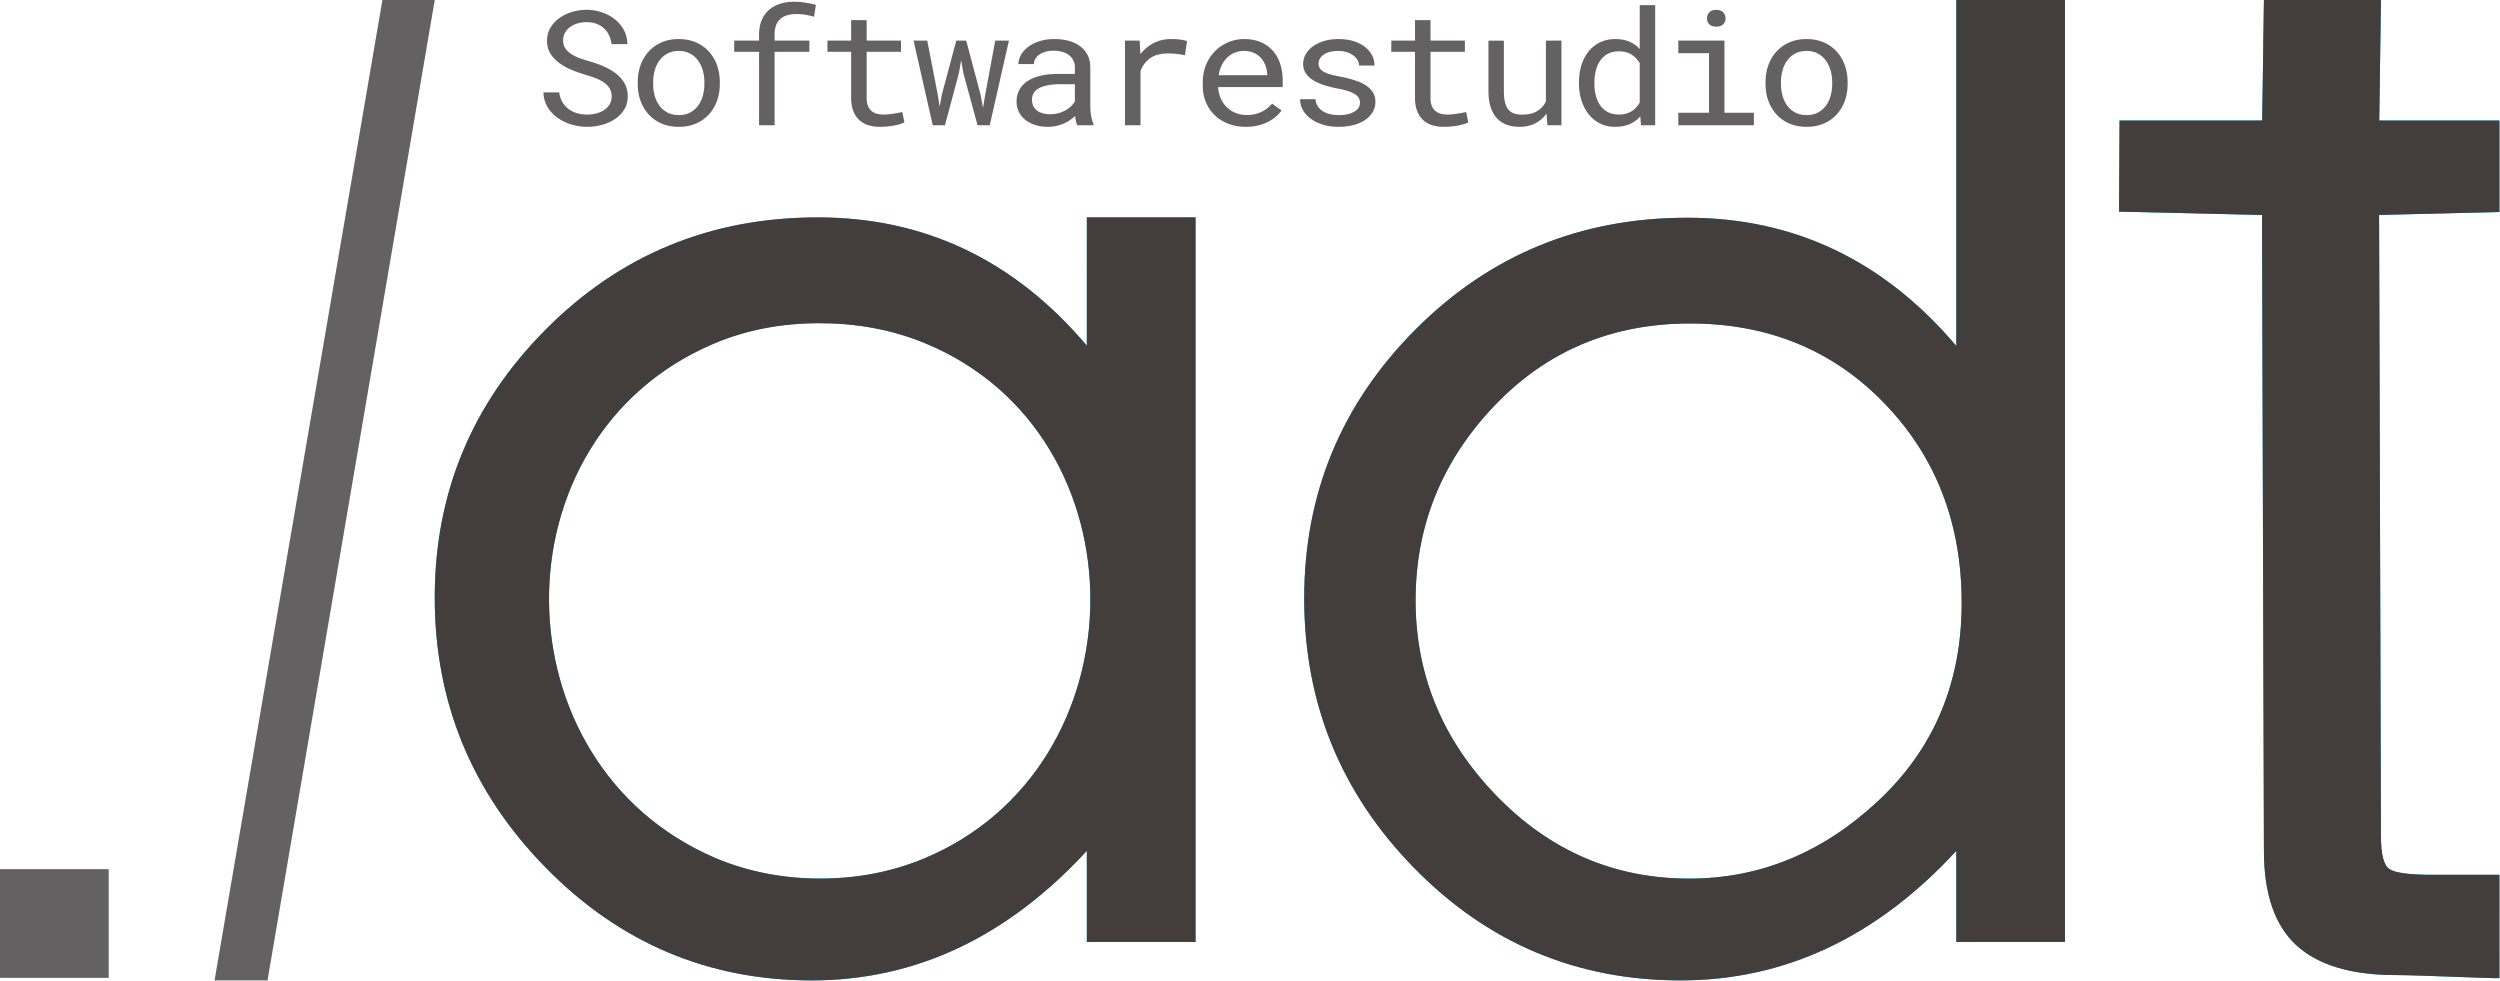
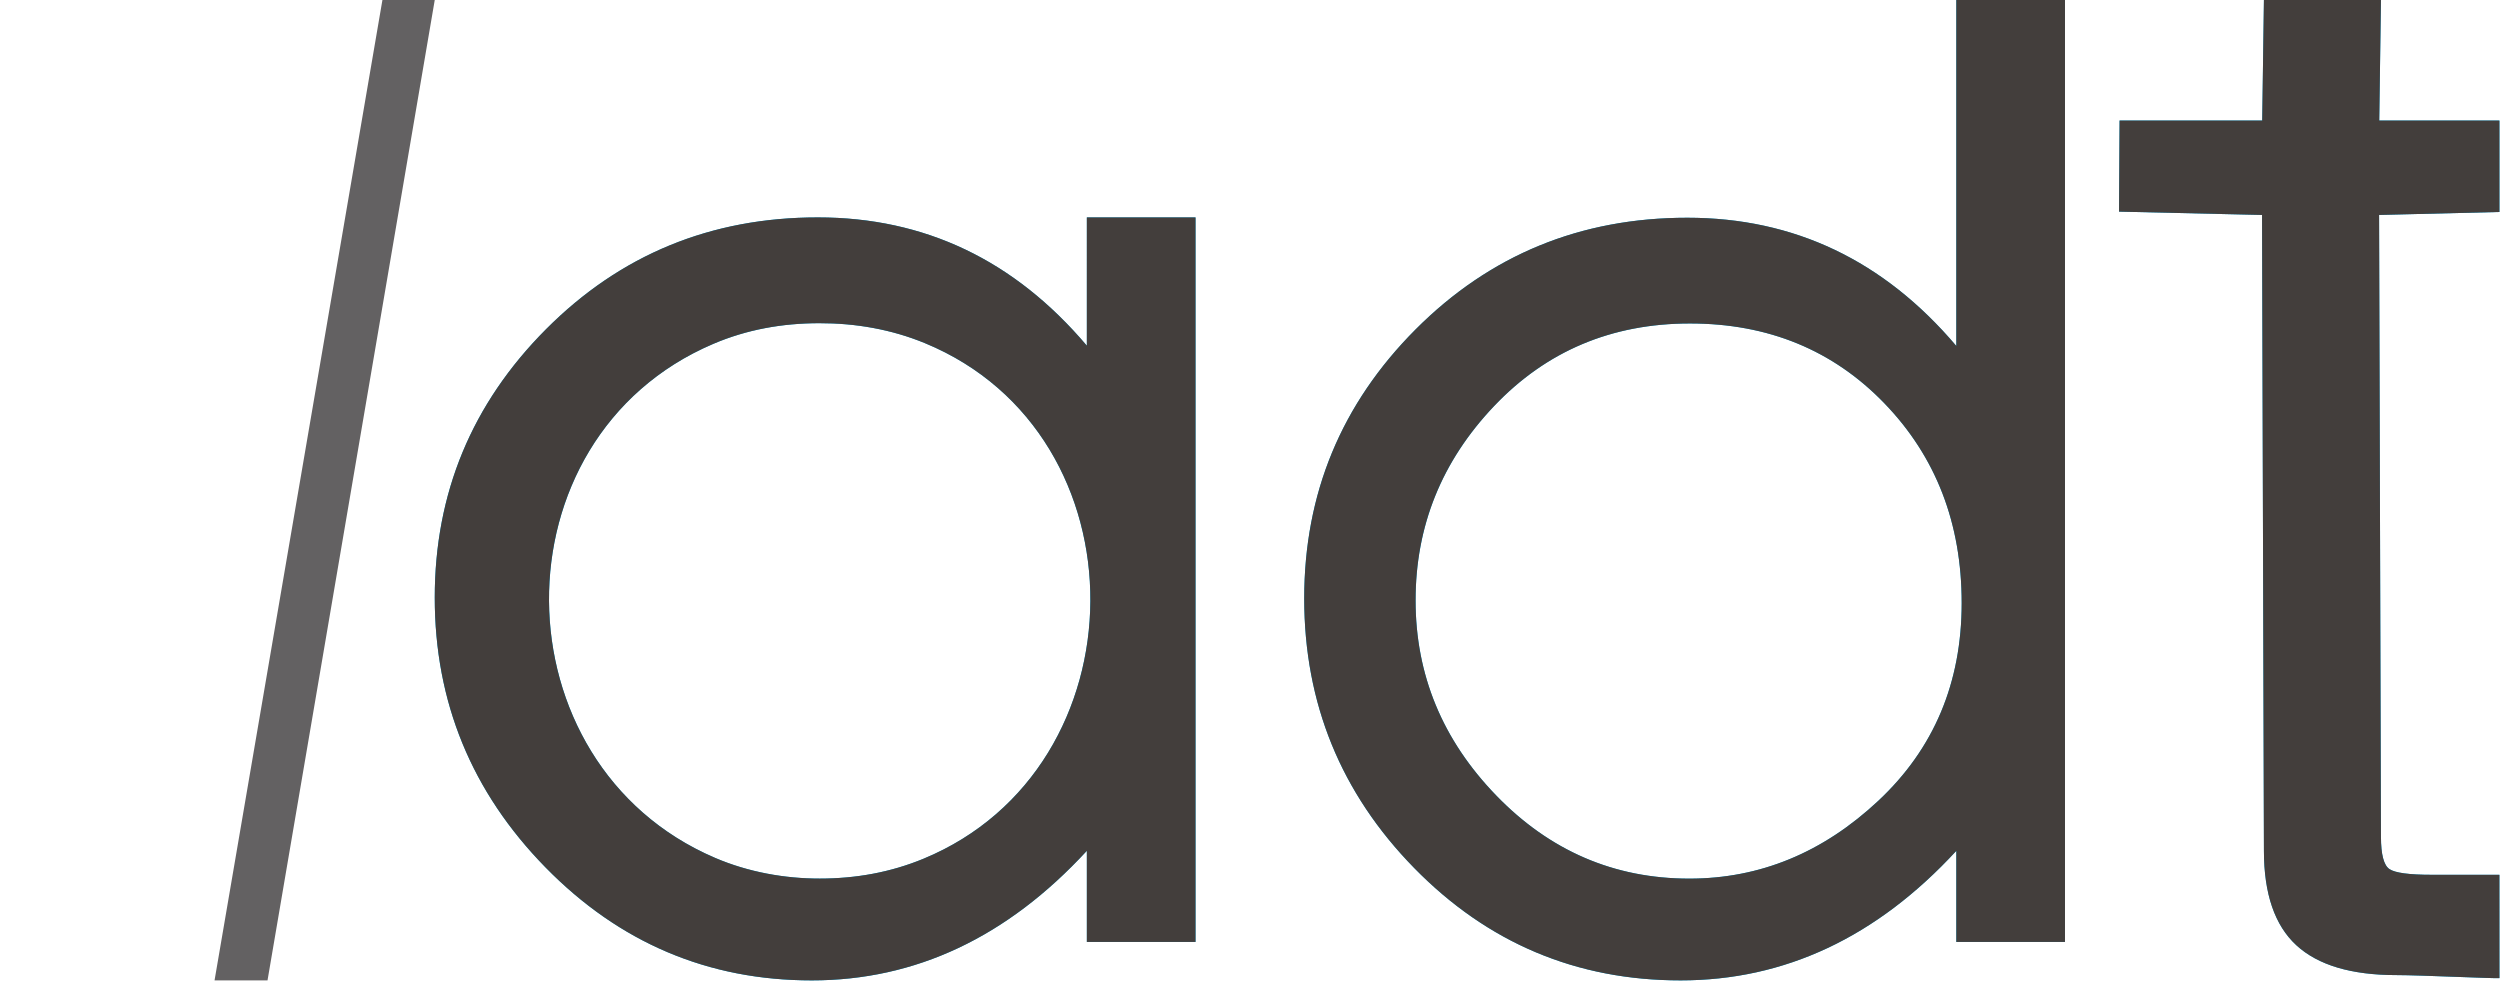
<svg xmlns="http://www.w3.org/2000/svg" viewBox="0 0 1941 762" xml:space="preserve" style="fill-rule:evenodd;clip-rule:evenodd;stroke-linejoin:round;stroke-miterlimit:2">
  <path d="M243 196h-20.25v-16.983c-14.833 16.097-31.917 24.145-51.25 24.145s-35.875-7.022-49.625-21.065c-13.75-14.044-20.625-30.798-20.625-50.262 0-19.464 6.917-36.136 20.75-50.016C135.833 67.94 152.708 61 172.625 61s36.625 7.966 50.125 23.899V61H243v135Zm-70-11.809c6.672 0 13.147-1.146 19.312-3.696 41.122-17.004 41.699-78.968.282-96.058-6.266-2.585-12.944-3.737-19.719-3.726-6.842.01-13.421 1.165-19.719 3.849-41.224 17.573-40.531 78.297.344 95.781 6.196 2.651 12.94 3.85 19.5 3.85ZM405 196h-20.25v-16.972c-14.833 16.089-31.958 24.134-51.375 24.134s-35.958-6.977-49.625-20.933c-13.667-13.955-20.5-30.702-20.5-50.24 0-19.537 6.917-36.243 20.75-50.116 13.833-13.873 30.708-20.81 50.625-20.81s36.625 7.963 50.125 23.888V20.5l20.25-.004V196Zm-70-11.801c13.167 0 24.917-4.843 35.25-14.53 10.333-9.687 15.5-21.959 15.5-36.818 0-14.858-4.792-27.254-14.375-37.187-9.583-9.933-21.667-14.899-36.25-14.899-14.583 0-26.75 5.13-36.5 15.392-9.75 10.261-14.625 22.329-14.625 36.202 0 13.873 5 25.983 15 36.325 10 10.344 22 15.515 36 15.515ZM485.946 59.991l-22.425.555.35 115.844c0 3.312.526 5.322 1.577 6.032s3.678 1.065 7.881 1.065h12.611l.006 19.249c-.468.12-14.806-.561-19.185-.561-8.407 0-14.625-1.853-18.653-5.559-4.028-3.706-6.043-9.581-6.043-17.624l-.35-118.446-26.644-.618.099-16.969h26.577l.318-22.463h21.806l-.317 22.463h22.392v17.032Z" style="fill:#00aeef;fill-rule:nonzero" transform="translate(-84.375 -85.4) scale(4.167)" />
  <path d="M243 196h-20.25v-16.983c-14.833 16.097-31.917 24.145-51.25 24.145s-35.875-7.022-49.625-21.065c-13.75-14.044-20.625-30.798-20.625-50.262 0-19.464 6.917-36.136 20.75-50.016C135.833 67.94 152.708 61 172.625 61s36.625 7.966 50.125 23.899V61H243v135Zm-70-11.809c6.672 0 13.147-1.146 19.312-3.696 41.122-17.004 41.699-78.968.282-96.058-6.266-2.585-12.944-3.737-19.719-3.726-6.842.01-13.421 1.165-19.719 3.849-41.224 17.573-40.531 78.297.344 95.781 6.196 2.651 12.94 3.85 19.5 3.85ZM405 196h-20.25v-16.972c-14.833 16.089-31.958 24.134-51.375 24.134s-35.958-6.977-49.625-20.933c-13.667-13.955-20.5-30.702-20.5-50.24 0-19.537 6.917-36.243 20.75-50.116 13.833-13.873 30.708-20.81 50.625-20.81s36.625 7.963 50.125 23.888V20.5l20.25-.004V196Zm-70-11.801c13.167 0 24.917-4.843 35.25-14.53 10.333-9.687 15.5-21.959 15.5-36.818 0-14.858-4.792-27.254-14.375-37.187-9.583-9.933-21.667-14.899-36.25-14.899-14.583 0-26.75 5.13-36.5 15.392-9.75 10.261-14.625 22.329-14.625 36.202 0 13.873 5 25.983 15 36.325 10 10.344 22 15.515 36 15.515ZM485.946 59.991l-22.425.555.35 115.844c0 3.312.526 5.322 1.577 6.032s3.678 1.065 7.881 1.065h12.611l.006 19.249c-.468.12-14.806-.561-19.185-.561-8.407 0-14.625-1.853-18.653-5.559-4.028-3.706-6.043-9.581-6.043-17.624l-.35-118.446-26.644-.618.099-16.969h26.577l.318-22.463h21.806l-.317 22.463h22.392v17.032Z" style="fill:#433e3c;fill-rule:nonzero" transform="translate(-84.375 -85.4) scale(4.167)" />
-   <path d="M134.214 38.47c0-.651-.158-1.2-.474-1.647a4.126 4.126 0 0 0-1.221-1.129 8.142 8.142 0 0 0-1.639-.765 47.84 47.84 0 0 0-1.718-.554 26.995 26.995 0 0 1-2.432-.874 10.76 10.76 0 0 1-2.254-1.254 6.473 6.473 0 0 1-1.663-1.756c-.43-.675-.645-1.469-.645-2.383 0-.913.215-1.729.645-2.448a6.005 6.005 0 0 1 1.687-1.822 7.787 7.787 0 0 1 2.362-1.129 9.413 9.413 0 0 1 2.658-.386 8.88 8.88 0 0 1 2.844.459c.912.306 1.72.736 2.425 1.289a6.412 6.412 0 0 1 1.694 2.012c.425.787.647 1.666.668 2.637h-2.953a5.583 5.583 0 0 0-.482-1.668 4.11 4.11 0 0 0-.948-1.29 4.19 4.19 0 0 0-1.406-.838c-.545-.199-1.159-.299-1.842-.299-.55 0-1.086.073-1.609.219a4.45 4.45 0 0 0-1.399.656 3.35 3.35 0 0 0-.979 1.078c-.243.428-.365.923-.365 1.487.01.612.176 1.129.497 1.552.322.422.728.779 1.22 1.071a8.541 8.541 0 0 0 1.6.729c.576.194 1.118.364 1.625.51.56.165 1.125.352 1.695.561.569.209 1.119.449 1.647.721.528.272 1.021.578 1.477.918.455.34.854.727 1.196 1.159.342.432.609.908.801 1.428.191.52.287 1.096.287 1.727 0 .952-.225 1.783-.676 2.492a5.868 5.868 0 0 1-1.748 1.771 8.164 8.164 0 0 1-2.425 1.064c-.901.238-1.803.357-2.704.357-1.005 0-1.99-.146-2.953-.437a8.692 8.692 0 0 1-2.588-1.261 6.73 6.73 0 0 1-1.857-2.011c-.477-.792-.731-1.693-.762-2.703h2.937c.094.66.285 1.246.576 1.756.29.51.663.942 1.119 1.297.455.354.981.622 1.577.801.595.18 1.246.27 1.951.27.558 0 1.111-.066 1.655-.197a4.615 4.615 0 0 0 1.453-.612 3.46 3.46 0 0 0 1.041-1.049c.27-.423.405-.926.405-1.509ZM139.072 35.803c0-1.136.176-2.193.529-3.169a7.472 7.472 0 0 1 1.515-2.544 7.017 7.017 0 0 1 2.401-1.697c.943-.413 2.005-.62 3.186-.62 1.192 0 2.262.207 3.21.62a7.001 7.001 0 0 1 2.409 1.697 7.472 7.472 0 0 1 1.515 2.544c.353.976.529 2.033.529 3.169v.321c0 1.137-.176 2.191-.529 3.162a7.484 7.484 0 0 1-1.515 2.536 6.958 6.958 0 0 1-2.401 1.691c-.943.408-2.005.612-3.187.612-1.191 0-2.261-.204-3.209-.612a6.934 6.934 0 0 1-2.409-1.691 7.484 7.484 0 0 1-1.515-2.536c-.353-.971-.529-2.025-.529-3.162v-.321Zm2.875.321c0 .777.099 1.518.296 2.222a5.59 5.59 0 0 0 .893 1.859c.399.534.899.957 1.5 1.268.601.31 1.301.466 2.098.466.788 0 1.48-.156 2.075-.466a4.351 4.351 0 0 0 1.492-1.268 5.591 5.591 0 0 0 .894-1.859 8.21 8.21 0 0 0 .295-2.222v-.321c0-.767-.101-1.503-.303-2.208a5.707 5.707 0 0 0-.901-1.858 4.426 4.426 0 0 0-1.492-1.275c-.596-.316-1.293-.474-2.091-.474-.798 0-1.492.158-2.082.474a4.45 4.45 0 0 0-1.485 1.275 5.594 5.594 0 0 0-.893 1.858 8.167 8.167 0 0 0-.296 2.208v.321ZM161.68 43.834V30.149h-4.632v-2.084h4.632v-1.108c0-1.01.158-1.897.474-2.66a5.197 5.197 0 0 1 1.337-1.916c.575-.515 1.266-.904 2.074-1.166.809-.262 1.71-.394 2.705-.394.684 0 1.349.054 1.997.161a27.91 27.91 0 0 1 1.997.408l-.342 2.23a11.767 11.767 0 0 0-1.484-.357 10.188 10.188 0 0 0-1.811-.153c-1.347.009-2.36.33-3.038.961-.679.632-1.018 1.594-1.018 2.886v1.108h6.481v2.084h-6.481v13.685h-2.891ZM181.723 24.246v3.819h6.404v2.084h-6.404v8.569c0 .612.083 1.117.249 1.516a2.4 2.4 0 0 0 .684.954c.29.238.624.406 1.002.503.378.097.78.146 1.205.146.31 0 .632-.017.963-.051.332-.034.656-.075.972-.124a24.655 24.655 0 0 0 1.562-.291l.404 1.909a4.183 4.183 0 0 1-.871.357c-.342.102-.715.189-1.119.262-.404.073-.831.129-1.282.168-.451.039-.899.058-1.344.058-.746 0-1.443-.1-2.091-.299a4.405 4.405 0 0 1-1.686-.947c-.477-.432-.852-.991-1.127-1.676-.274-.685-.412-1.513-.412-2.485v-8.569h-4.414v-2.084h4.414v-3.819h2.891ZM194.974 38.121l.342 2.259.42-2.259 2.689-10.056h1.849l2.674 10.056.45 2.477.42-2.477 1.865-10.056h2.549l-3.575 15.769h-2.269l-2.627-9.663-.435-2.448-.419 2.448-2.596 9.663h-2.269l-3.575-15.769h2.549l1.958 10.056ZM220.986 43.834a2.82 2.82 0 0 1-.272-.766 7.92 7.92 0 0 1-.148-.954c-.29.272-.614.529-.971.772a6.996 6.996 0 0 1-1.181.641c-.43.185-.889.331-1.376.438a7.23 7.23 0 0 1-1.554.16c-.891 0-1.697-.121-2.417-.364-.72-.243-1.331-.571-1.834-.984a4.323 4.323 0 0 1-1.165-1.472 4.176 4.176 0 0 1-.412-1.844c0-.864.184-1.622.551-2.273a4.625 4.625 0 0 1 1.562-1.625c.674-.432 1.485-.756 2.433-.969.948-.214 2.007-.321 3.178-.321h3.14v-1.239a2.87 2.87 0 0 0-.28-1.282 2.773 2.773 0 0 0-.793-.969 3.72 3.72 0 0 0-1.251-.62 5.85 5.85 0 0 0-1.655-.218c-.57 0-1.08.068-1.531.204a3.819 3.819 0 0 0-1.142.539 2.44 2.44 0 0 0-.723.794 1.931 1.931 0 0 0-.257.955h-2.89c.01-.573.168-1.137.474-1.691.305-.554.746-1.052 1.321-1.494.575-.442 1.274-.799 2.098-1.071.824-.272 1.759-.408 2.805-.408.954 0 1.839.109 2.658.328.819.219 1.526.549 2.122.991a4.766 4.766 0 0 1 1.406 1.654c.342.661.513 1.433.513 2.317v7.331c0 .525.052 1.081.155 1.669.104.588.249 1.1.436 1.537v.234h-3Zm-5.082-2.055c.559 0 1.082-.068 1.569-.204a6 6 0 0 0 1.329-.54 4.76 4.76 0 0 0 1.034-.765 3.74 3.74 0 0 0 .684-.896v-3.192h-2.674c-1.678 0-2.984.233-3.916.7-.933.466-1.399 1.2-1.399 2.2 0 .389.07.749.21 1.079.14.33.349.614.629.852.28.239.632.426 1.057.562.425.136.917.204 1.477.204ZM238.465 27.773c.269 0 .549.007.839.022.29.015.567.039.832.073.264.034.507.075.73.124.223.048.407.102.552.16l-.389 2.638a14.763 14.763 0 0 0-3.17-.335c-1.347 0-2.438.286-3.272.86-.834.573-1.448 1.374-1.842 2.404v10.115h-2.891V28.065h2.736l.14 2.506a7.598 7.598 0 0 1 2.463-2.047c.959-.501 2.049-.751 3.272-.751ZM252.384 44.125c-1.181 0-2.266-.189-3.256-.568-.989-.379-1.836-.909-2.541-1.589a7.22 7.22 0 0 1-1.647-2.419c-.394-.933-.591-1.948-.591-3.046v-.612c0-1.273.218-2.412.653-3.418.435-1.005 1.013-1.856 1.733-2.55a7.579 7.579 0 0 1 2.455-1.596 7.496 7.496 0 0 1 2.821-.554c1.213 0 2.272.197 3.179.59.906.394 1.66.938 2.26 1.633a6.796 6.796 0 0 1 1.345 2.455c.296.943.444 1.963.444 3.061v1.209h-12.015c.031.719.179 1.395.443 2.026a5.227 5.227 0 0 0 1.088 1.654 5.015 5.015 0 0 0 1.656 1.115c.642.272 1.352.408 2.129.408 1.026 0 1.937-.194 2.735-.583a5.864 5.864 0 0 0 1.99-1.544l1.756 1.282c-.28.398-.631.78-1.05 1.144a7.215 7.215 0 0 1-1.452.969 8.516 8.516 0 0 1-1.865.678 9.54 9.54 0 0 1-2.27.255Zm-.373-14.137c-.58 0-1.129.1-1.647.299a4.332 4.332 0 0 0-1.399.875 5.001 5.001 0 0 0-1.049 1.413c-.285.559-.484 1.203-.598 1.931h9.045v-.204a5.7 5.7 0 0 0-.318-1.559 4.288 4.288 0 0 0-.801-1.385 3.972 3.972 0 0 0-1.329-.991c-.533-.252-1.168-.379-1.904-.379ZM273.64 39.651c0-.321-.067-.61-.202-.867-.135-.258-.363-.493-.684-.707-.321-.214-.746-.411-1.274-.59a14.408 14.408 0 0 0-1.974-.489 20.917 20.917 0 0 1-2.635-.67c-.792-.262-1.471-.576-2.036-.94-.564-.364-1.002-.792-1.313-1.283-.311-.49-.466-1.061-.466-1.712 0-.641.16-1.241.482-1.8a4.668 4.668 0 0 1 1.352-1.464c.58-.418 1.272-.749 2.075-.992.803-.242 1.686-.364 2.65-.364 1.036 0 1.968.126 2.797.379.829.253 1.534.602 2.114 1.049a4.82 4.82 0 0 1 1.344 1.567 4.07 4.07 0 0 1 .474 1.931h-2.875c0-.34-.093-.673-.28-.998a2.885 2.885 0 0 0-.777-.867 4.053 4.053 0 0 0-1.204-.612 5.061 5.061 0 0 0-1.593-.234c-.612 0-1.148.064-1.609.19-.461.126-.845.296-1.15.51a2.227 2.227 0 0 0-.692.743 1.793 1.793 0 0 0-.233.875c0 .311.062.587.187.83.124.243.339.462.645.656.305.194.714.369 1.227.525a18.7 18.7 0 0 0 1.951.452c1.036.204 1.963.439 2.782.706.819.268 1.508.588 2.067.962.56.374.987.809 1.282 1.305.296.495.443 1.068.443 1.719a3.7 3.7 0 0 1-.505 1.91 4.595 4.595 0 0 1-1.406 1.472c-.601.408-1.321.723-2.161.947a10.69 10.69 0 0 1-2.751.335c-1.14 0-2.155-.143-3.046-.43-.891-.287-1.645-.665-2.261-1.137-.617-.471-1.088-1.017-1.415-1.639a4.124 4.124 0 0 1-.489-1.939h2.875c.041.554.199 1.021.474 1.4a3.25 3.25 0 0 0 1.026.918 4.44 4.44 0 0 0 1.36.495c.497.097.989.146 1.476.146 1.213 0 2.171-.209 2.876-.627.704-.418 1.062-.971 1.072-1.661ZM286.783 24.246v3.819h6.403v2.084h-6.403v8.569c0 .612.082 1.117.248 1.516a2.4 2.4 0 0 0 .684.954c.29.238.624.406 1.003.503.378.097.779.146 1.204.146.311 0 .632-.017.964-.051.331-.034.655-.075.971-.124a24.655 24.655 0 0 0 1.562-.291l.404 1.909a4.15 4.15 0 0 1-.87.357c-.342.102-.715.189-1.119.262a14.04 14.04 0 0 1-1.282.168c-.451.039-.899.058-1.345.058-.746 0-1.443-.1-2.09-.299a4.402 4.402 0 0 1-1.687-.947c-.476-.432-.852-.991-1.126-1.676-.275-.685-.412-1.513-.412-2.485v-8.569h-4.414v-2.084h4.414v-3.819h2.891ZM308.396 41.662a5.86 5.86 0 0 1-2.099 1.814c-.839.433-1.808.649-2.906.649-.881 0-1.679-.129-2.394-.386a4.61 4.61 0 0 1-1.834-1.203c-.507-.544-.898-1.236-1.173-2.076-.275-.841-.412-1.849-.412-3.024v-9.371h2.875v9.4c0 .855.073 1.564.218 2.128.145.563.363 1.012.653 1.348.29.335.645.57 1.064.706.42.136.905.204 1.454.204 1.171 0 2.116-.223 2.836-.67a4.148 4.148 0 0 0 1.609-1.807V28.065h2.891v15.769h-2.611l-.171-2.172ZM314.451 35.818c0-1.176.158-2.257.474-3.243.316-.986.767-1.834 1.352-2.543a6.198 6.198 0 0 1 2.122-1.661c.828-.399 1.756-.598 2.782-.598 1.005 0 1.883.158 2.634.474a5.503 5.503 0 0 1 1.951 1.377v-8.176h2.875v22.386h-2.642l-.125-1.662a5.455 5.455 0 0 1-2.005 1.457c-.777.331-1.683.496-2.719.496-1.016 0-1.935-.204-2.759-.612a6.226 6.226 0 0 1-2.106-1.691c-.58-.719-1.031-1.566-1.352-2.543-.322-.976-.482-2.028-.482-3.155v-.306Zm2.875.306c0 .768.088 1.496.264 2.186.177.69.449 1.297.816 1.822.368.524.837.94 1.407 1.246.57.306 1.254.459 2.051.459a5.09 5.09 0 0 0 1.322-.16c.393-.107.751-.26 1.072-.459.321-.2.606-.438.855-.715.249-.277.466-.585.653-.925v-7.316a4.68 4.68 0 0 0-1.508-1.581c-.632-.413-1.42-.62-2.362-.62-.809 0-1.5.156-2.075.467a4.039 4.039 0 0 0-1.415 1.26 5.638 5.638 0 0 0-.816 1.837 8.89 8.89 0 0 0-.264 2.193v.306ZM332.955 28.065h8.595v13.437h5.487v2.332h-14.082v-2.332h5.72V30.411h-5.72v-2.346Zm5.347-4.139c0-.447.142-.824.427-1.13.285-.306.718-.459 1.298-.459.57 0 1 .153 1.29.459.29.306.435.683.435 1.13 0 .437-.145.801-.435 1.093-.29.291-.72.437-1.29.437-.58 0-1.013-.146-1.298-.437-.285-.292-.427-.656-.427-1.093ZM349.206 35.803c0-1.136.177-2.193.529-3.169a7.472 7.472 0 0 1 1.515-2.544 7.02 7.02 0 0 1 2.402-1.697c.942-.413 2.004-.62 3.186-.62 1.191 0 2.261.207 3.209.62a7.001 7.001 0 0 1 2.409 1.697 7.49 7.49 0 0 1 1.516 2.544c.352.976.528 2.033.528 3.169v.321c0 1.137-.176 2.191-.528 3.162a7.502 7.502 0 0 1-1.516 2.536 6.948 6.948 0 0 1-2.401 1.691c-.943.408-2.005.612-3.186.612-1.192 0-2.262-.204-3.21-.612a6.934 6.934 0 0 1-2.409-1.691 7.484 7.484 0 0 1-1.515-2.536c-.352-.971-.529-2.025-.529-3.162v-.321Zm2.876.321c0 .777.098 1.518.295 2.222.197.705.495 1.324.894 1.859.399.534.899.957 1.5 1.268.601.31 1.3.466 2.098.466.787 0 1.479-.156 2.075-.466a4.36 4.36 0 0 0 1.492-1.268 5.57 5.57 0 0 0 .893-1.859 8.21 8.21 0 0 0 .296-2.222v-.321c0-.767-.101-1.503-.303-2.208a5.708 5.708 0 0 0-.902-1.858 4.426 4.426 0 0 0-1.492-1.275c-.596-.316-1.292-.474-2.09-.474-.798 0-1.492.158-2.083.474a4.447 4.447 0 0 0-1.484 1.275 5.596 5.596 0 0 0-.894 1.858 8.166 8.166 0 0 0-.295 2.208v.321Z" style="fill:#636162;fill-rule:nonzero" transform="translate(-84.375 -85.4) scale(4.167)" />
-   <path style="fill:#636162" d="M20.25 182.441H40.5v20.25H20.25z" transform="translate(-84.375 -85.4) scale(4.167)" />
+   <path style="fill:#636162" d="M20.25 182.441v20.25H20.25z" transform="translate(-84.375 -85.4) scale(4.167)" />
  <path d="M70.092 203.162h-9.869L91.501 20.5h9.749L70.092 203.162Z" style="fill:#636162;fill-rule:nonzero" transform="translate(-84.375 -85.4) scale(4.167)" />
</svg>